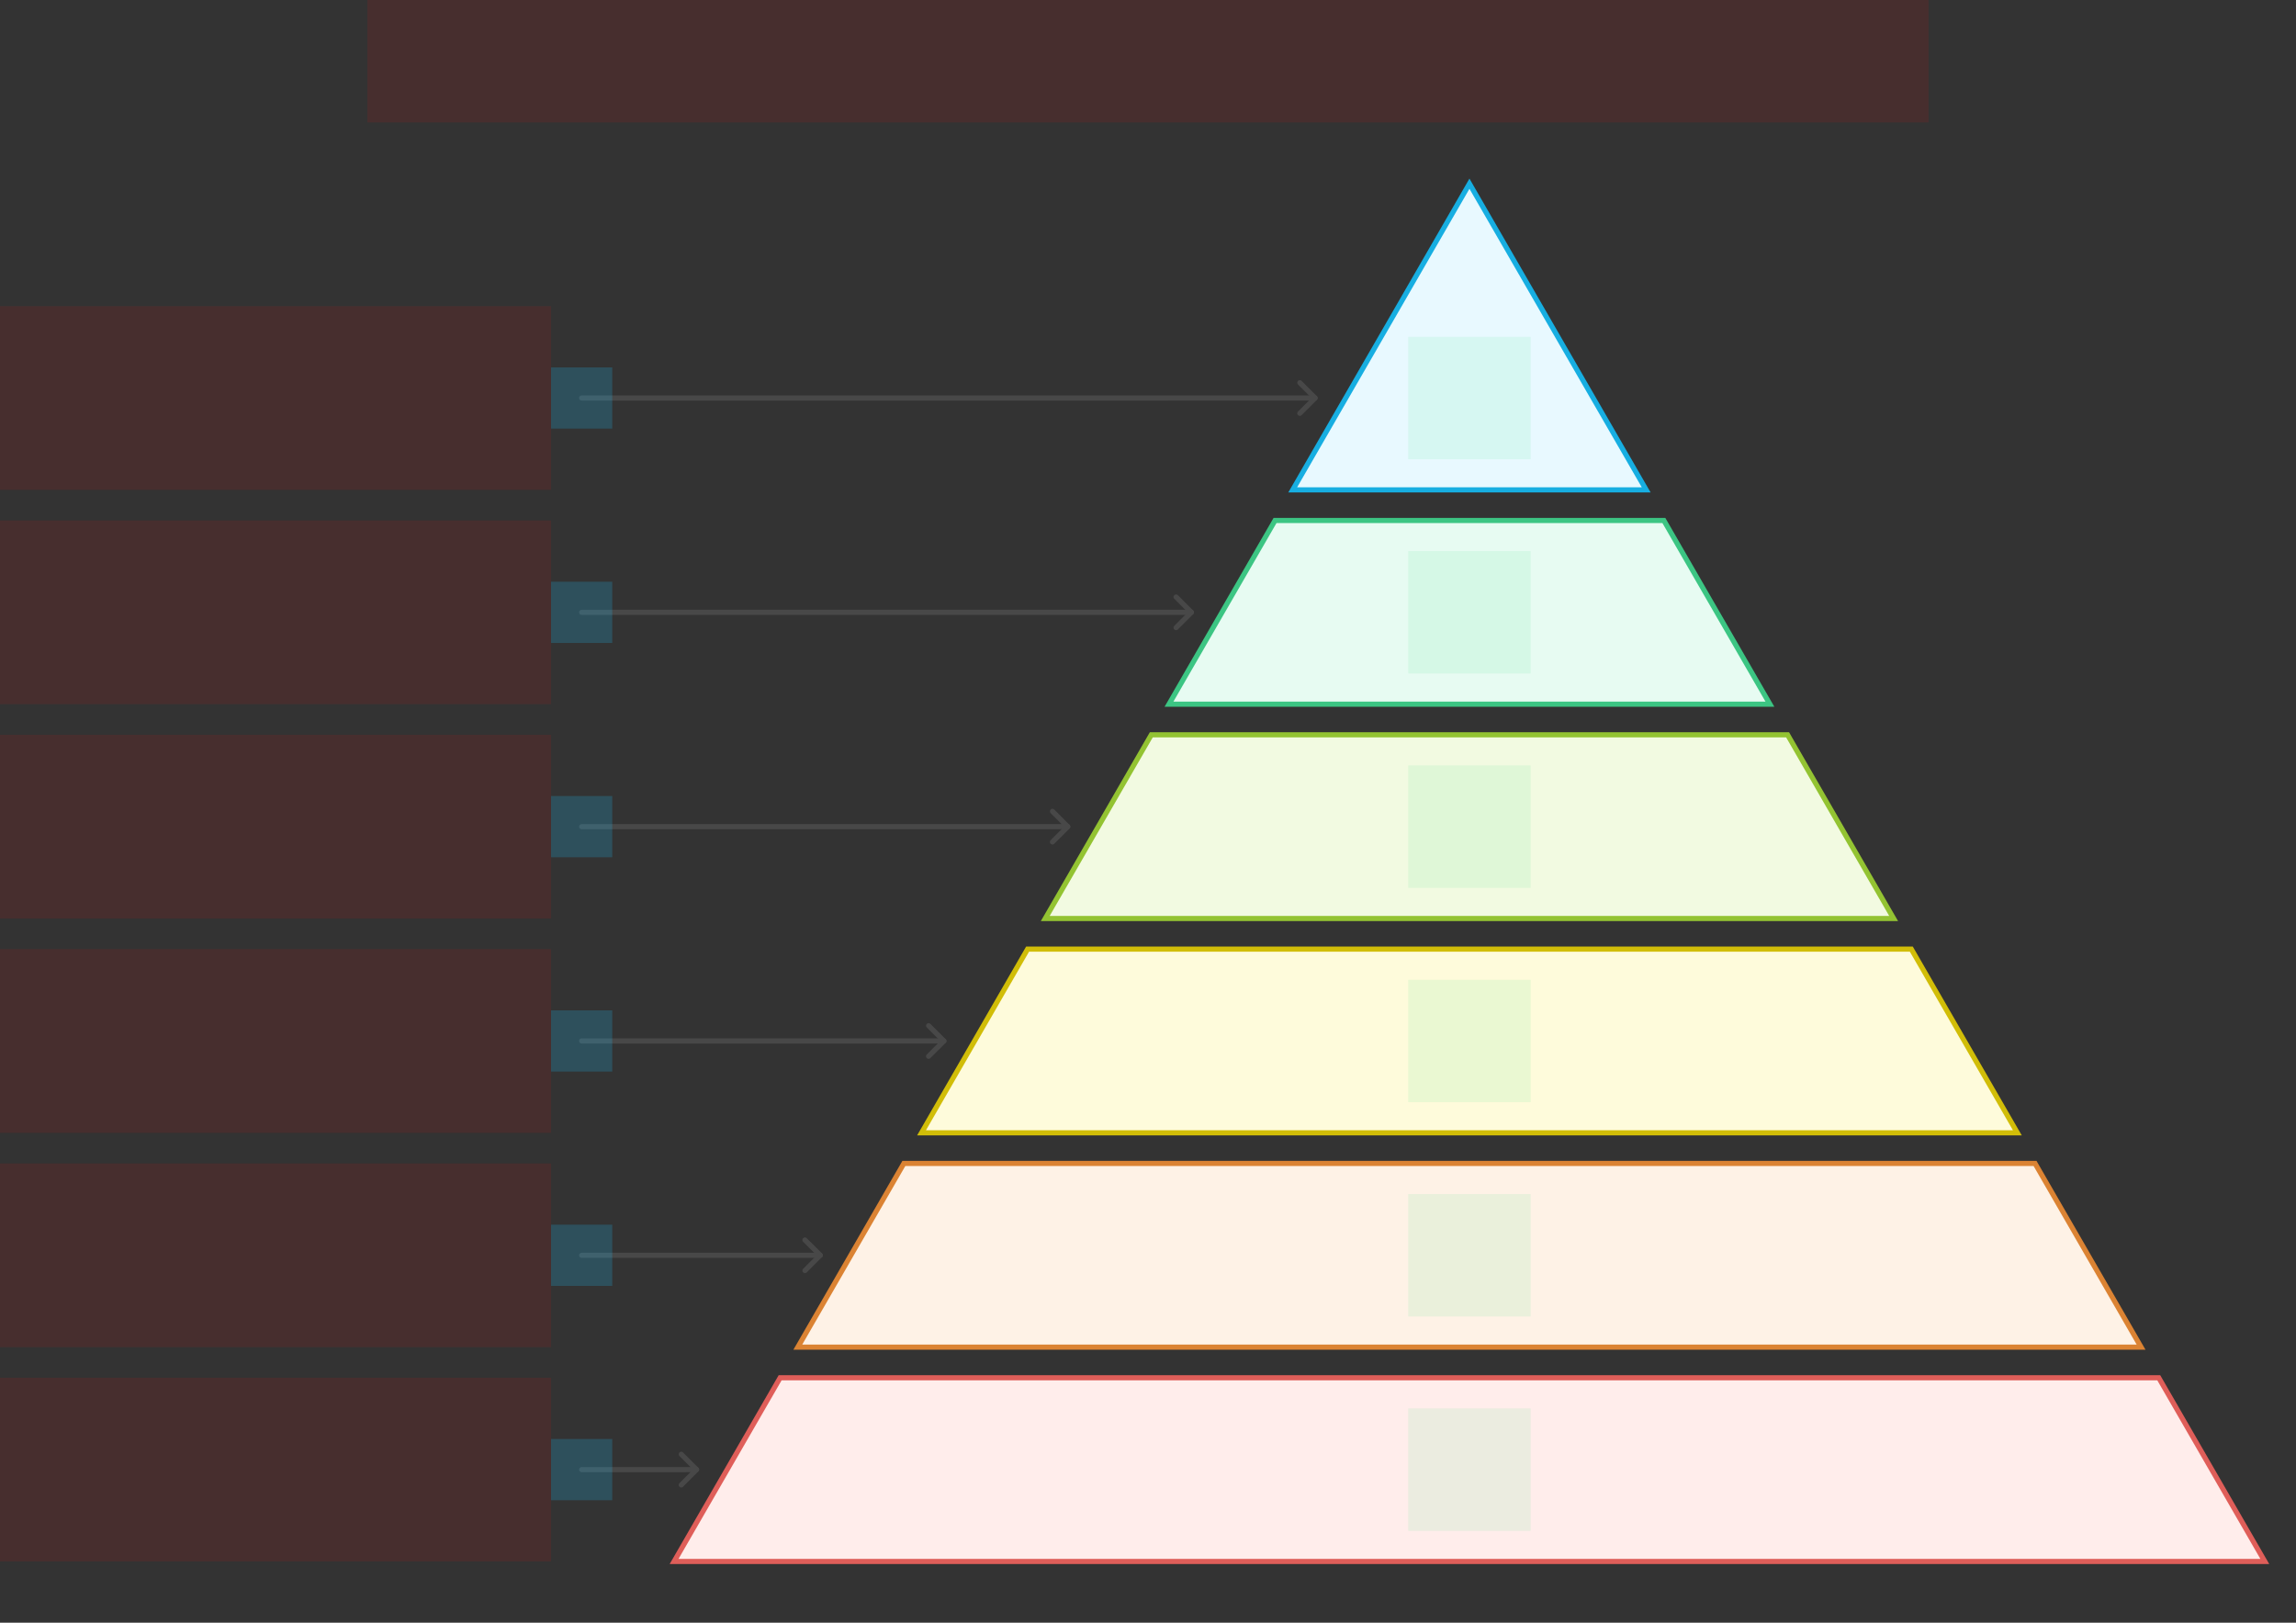
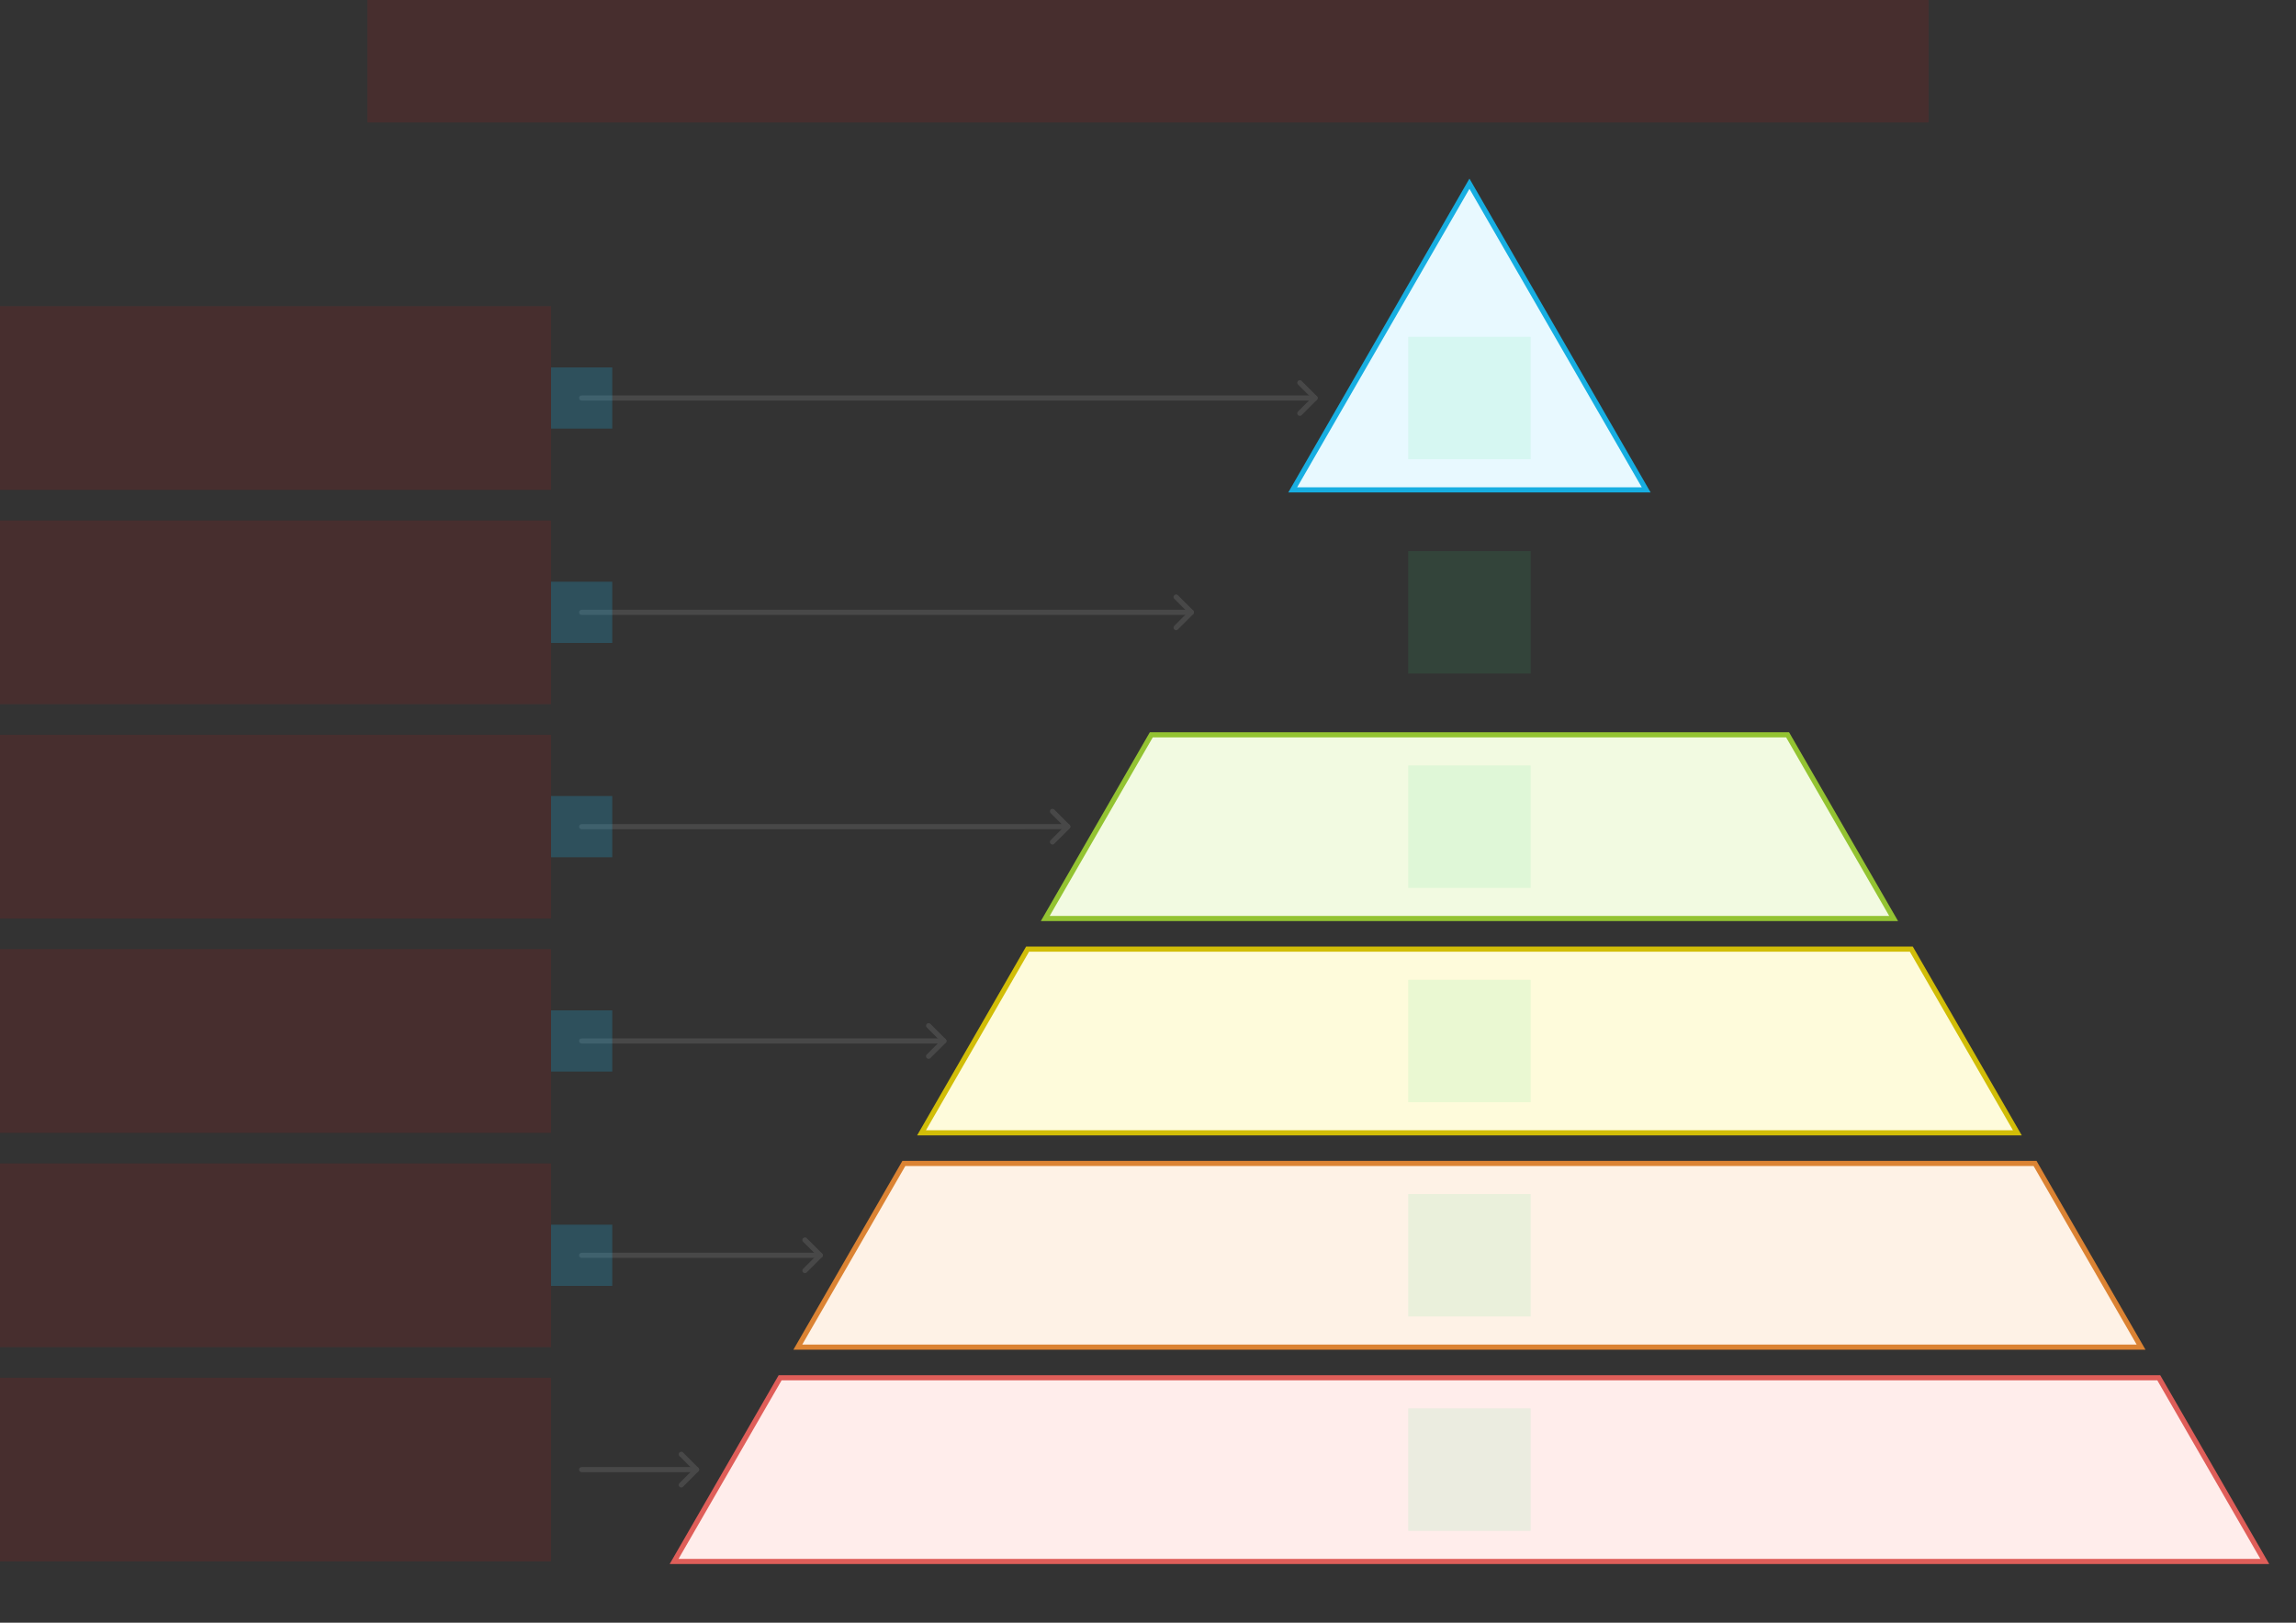
<svg xmlns="http://www.w3.org/2000/svg" width="900" height="636" viewBox="0 0 900 636" fill="none">
  <rect x="0" y="0" width="900" height="636" fill="#333333" stroke="none" />
  <g id="pyramid2--family--6" clip-path="url(#clip0_1417_15969)">
    <g id="lines">
      <g id="g-6">
        <path id="Vector" d="M887.773 612H264.234L305.804 540H846.203L887.773 612Z" fill="#FFEDEB" stroke="#DF5E59" stroke-width="2" />
        <g id="cu ">
          <path id="Vector_2" d="M228 576L273.042 575.996" stroke="#484848" stroke-width="2" stroke-miterlimit="10" stroke-linecap="round" stroke-linejoin="round" />
          <path id="Vector_3" d="M267.042 582L273.042 575.996L267.05 570" stroke="#484848" stroke-width="2" stroke-miterlimit="10" stroke-linecap="round" stroke-linejoin="round" />
        </g>
      </g>
      <g id="g-5">
        <path id="Vector_4" d="M312.732 528L354.302 456H797.707L839.276 528H312.732Z" fill="#FEF2E6" stroke="#DB8333" stroke-width="2" />
        <g id="cu">
          <path id="Vector_5" d="M228 492L321.53 491.996" stroke="#484848" stroke-width="2" stroke-miterlimit="10" stroke-linecap="round" stroke-linejoin="round" />
          <path id="Vector_6" d="M315.53 498L321.53 491.996L315.538 486" stroke="#484848" stroke-width="2" stroke-miterlimit="10" stroke-linecap="round" stroke-linejoin="round" />
        </g>
      </g>
      <g id="g-4">
        <path id="Vector_7" d="M361.229 444L402.799 372H749.209L790.778 444H361.229Z" fill="#FEFBDB" stroke="#D1BD08" stroke-width="2" />
        <g id="cu_2">
          <path id="Vector_8" d="M228 408L369.994 407.996" stroke="#484848" stroke-width="2" stroke-miterlimit="10" stroke-linecap="round" stroke-linejoin="round" />
          <path id="Vector_9" d="M363.994 414L369.994 407.996L364.002 402" stroke="#484848" stroke-width="2" stroke-miterlimit="10" stroke-linecap="round" stroke-linejoin="round" />
        </g>
      </g>
      <g id="g-3">
-         <path id="Vector_10" d="M409.727 360L451.296 288H700.711L742.28 360H409.727Z" fill="#F2FAE1" stroke="#93C332" stroke-width="2" />
+         <path id="Vector_10" d="M409.727 360L451.296 288H700.711L742.28 360Z" fill="#F2FAE1" stroke="#93C332" stroke-width="2" />
        <g id="g-103">
          <g id="cu_3">
            <path id="Vector_11" d="M228 324L418.546 323.996" stroke="#484848" stroke-width="2" stroke-miterlimit="10" stroke-linecap="round" stroke-linejoin="round" />
            <path id="Vector_12" d="M412.546 330L418.546 323.996L412.554 318" stroke="#484848" stroke-width="2" stroke-miterlimit="10" stroke-linecap="round" stroke-linejoin="round" />
          </g>
        </g>
      </g>
      <g id="g-2">
-         <path id="Vector_13" d="M458.225 276L499.794 204H652.214L693.784 276H458.225Z" fill="#E7FBF2" stroke="#3CC583" stroke-width="2" />
        <g id="cu_4">
          <path id="Vector_14" d="M228 240L467.007 239.996" stroke="#484848" stroke-width="2" stroke-miterlimit="10" stroke-linecap="round" stroke-linejoin="round" />
          <path id="Vector_15" d="M461.007 246L467.007 239.996L461.015 234" stroke="#484848" stroke-width="2" stroke-miterlimit="10" stroke-linecap="round" stroke-linejoin="round" />
        </g>
      </g>
      <g id="g-1">
        <path id="Vector_16" d="M506.722 192L576.004 72L645.286 192H506.722Z" fill="#E8F9FF" stroke="#17AEE1" stroke-width="2" />
        <g id="cu_5">
          <path id="Vector_17" d="M228 156L515.508 155.996" stroke="#484848" stroke-width="2" stroke-miterlimit="10" stroke-linecap="round" stroke-linejoin="round" />
          <path id="Vector_18" d="M509.508 162L515.508 155.996L509.516 150" stroke="#484848" stroke-width="2" stroke-miterlimit="10" stroke-linecap="round" stroke-linejoin="round" />
        </g>
      </g>
    </g>
    <path id="tx-cb-title" d="M144 0L756 0V48L144 48V0Z" fill="#FF0000" fill-opacity="0.1" />
    <path id="tx-rc-6" d="M0 540H216V612H0L0 540Z" fill="#FF0000" fill-opacity="0.1" />
    <path id="tx-rc-5" d="M0 456H216V528H0V456Z" fill="#FF0000" fill-opacity="0.1" />
    <path id="tx-rc-4" d="M0 372H216V444H0L0 372Z" fill="#FF0000" fill-opacity="0.1" />
    <path id="tx-rc-3" d="M0 288H216V360H0L0 288Z" fill="#FF0000" fill-opacity="0.1" />
    <path id="tx-rc-2" d="M0 204H216V276H0V204Z" fill="#FF0000" fill-opacity="0.1" />
    <path id="tx-rc-1" d="M0 120L216 120V192H0L0 120Z" fill="#FF0000" fill-opacity="0.1" />
    <path id="ic-cc-6" d="M552 552H600V600H552V552Z" fill="#33DE7B" fill-opacity="0.1" />
    <path id="ic-cc-5" d="M552 468H600V516H552V468Z" fill="#33DE7B" fill-opacity="0.1" />
    <path id="ic-cc-4" d="M552 384H600V432H552V384Z" fill="#33DE7B" fill-opacity="0.1" />
    <path id="ic-cc-3" d="M552 300H600V348H552V300Z" fill="#33DE7B" fill-opacity="0.1" />
    <path id="ic-cc-2" d="M552 216H600V264H552V216Z" fill="#33DE7B" fill-opacity="0.1" />
    <path id="ic-cc-1" d="M552 132H600V180H552V132Z" fill="#33DE7B" fill-opacity="0.1" />
-     <rect id="bt-cc-remove-6" x="216" y="564" width="24" height="24" fill="#1AC6FF" fill-opacity="0.2" />
    <rect id="bt-cc-remove-5" x="216" y="480" width="24" height="24" fill="#1AC6FF" fill-opacity="0.2" />
    <rect id="bt-cc-remove-4" x="216" y="396" width="24" height="24" fill="#1AC6FF" fill-opacity="0.2" />
    <rect id="bt-cc-remove-3" x="216" y="312" width="24" height="24" fill="#1AC6FF" fill-opacity="0.2" />
    <rect id="bt-cc-remove-2" x="216" y="228" width="24" height="24" fill="#1AC6FF" fill-opacity="0.2" />
    <rect id="bt-cc-remove-1" x="216" y="144" width="24" height="24" fill="#1AC6FF" fill-opacity="0.2" />
  </g>
  <defs>
    <clipPath id="clip0_1417_15969">
      <rect width="900" height="636" fill="white" />
    </clipPath>
  </defs>
</svg>